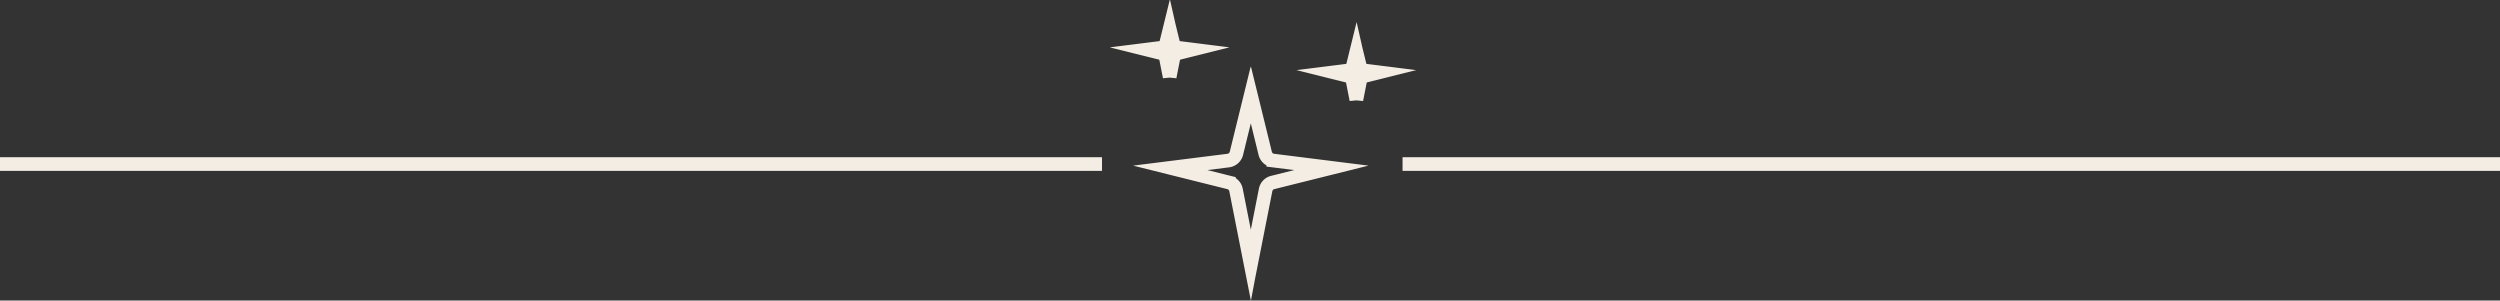
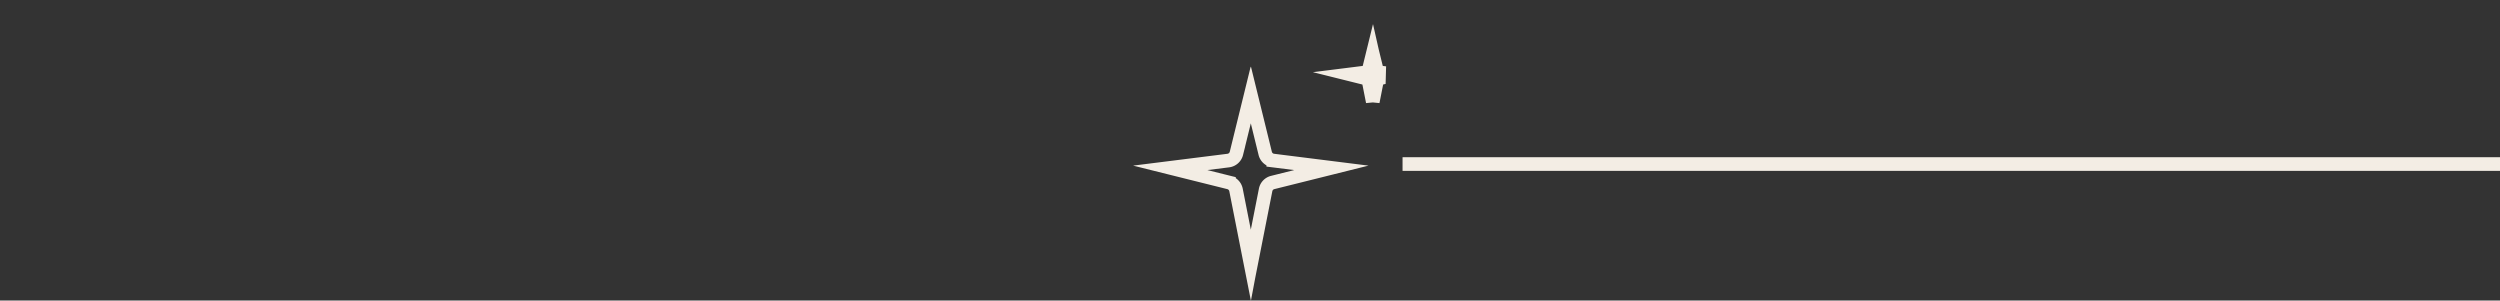
<svg xmlns="http://www.w3.org/2000/svg" width="549" height="65.991" viewBox="0 0 549 65.991">
  <rect x="0" y="0" width="549" height="65.991" fill="#333333" stroke="none" />
  <g id="Group_270" data-name="Group 270" transform="translate(-685 -216.976)">
    <g id="pg8_rule" data-name="pg8 rule" transform="translate(-5865.6 -4136)">
-       <line id="Line_4" data-name="Line 4" x1="242" transform="translate(6550.6 4389)" fill="none" stroke="#f3ede4" stroke-miterlimit="10" stroke-width="3" />
-     </g>
+       </g>
    <g id="pg8_rule-2" data-name="pg8 rule" transform="translate(-5557.892 -4136)">
      <line id="Line_4-2" data-name="Line 4" x1="241" transform="translate(6550.892 4389)" fill="none" stroke="#f3ede4" stroke-miterlimit="10" stroke-width="3" />
    </g>
    <g id="Group_269" data-name="Group 269">
      <path id="Path_1032" data-name="Path 1032" d="M2204.193,490.651l-12.755-1.6a2.1,2.1,0,0,1-1.773-1.573l-3.142-12.79-.024.094-.023-.094-3.142,12.79a2.1,2.1,0,0,1-1.773,1.573l-12.756,1.6,12.894,3.217a2.1,2.1,0,0,1,1.549,1.626l3.241,16.423.011-.059.012.059,3.24-16.423a2.1,2.1,0,0,1,1.55-1.626Z" transform="translate(-1226.821 -236.816)" fill="none" stroke="#f3ede4" stroke-miterlimit="10" stroke-width="3" />
-       <path id="Path_1033" data-name="Path 1033" d="M2178.8,479.2l-3.6-.452a.593.593,0,0,1-.5-.444l-.888-3.614-.007.027-.006-.027-.888,3.614a.593.593,0,0,1-.5.444l-3.6.452,3.643.909a.592.592,0,0,1,.438.459l.916,4.641,0-.017,0,.017.916-4.641a.593.593,0,0,1,.438-.459Z" transform="translate(-1231.949 -251.337)" fill="none" stroke="#f3ede4" stroke-miterlimit="10" stroke-width="3" />
-       <path id="Path_1034" data-name="Path 1034" d="M2178.8,479.2l-3.6-.452a.593.593,0,0,1-.5-.444l-.888-3.614-.007.027-.006-.027-.888,3.614a.593.593,0,0,1-.5.444l-3.6.452,3.643.909a.592.592,0,0,1,.438.459l.916,4.641,0-.017,0,.017.916-4.641a.593.593,0,0,1,.438-.459Z" transform="translate(-1190.949 -246.337)" fill="none" stroke="#f3ede4" stroke-miterlimit="10" stroke-width="3" />
+       <path id="Path_1034" data-name="Path 1034" d="M2178.8,479.2a.593.593,0,0,1-.5-.444l-.888-3.614-.007.027-.006-.027-.888,3.614a.593.593,0,0,1-.5.444l-3.6.452,3.643.909a.592.592,0,0,1,.438.459l.916,4.641,0-.017,0,.017.916-4.641a.593.593,0,0,1,.438-.459Z" transform="translate(-1190.949 -246.337)" fill="none" stroke="#f3ede4" stroke-miterlimit="10" stroke-width="3" />
    </g>
  </g>
</svg>